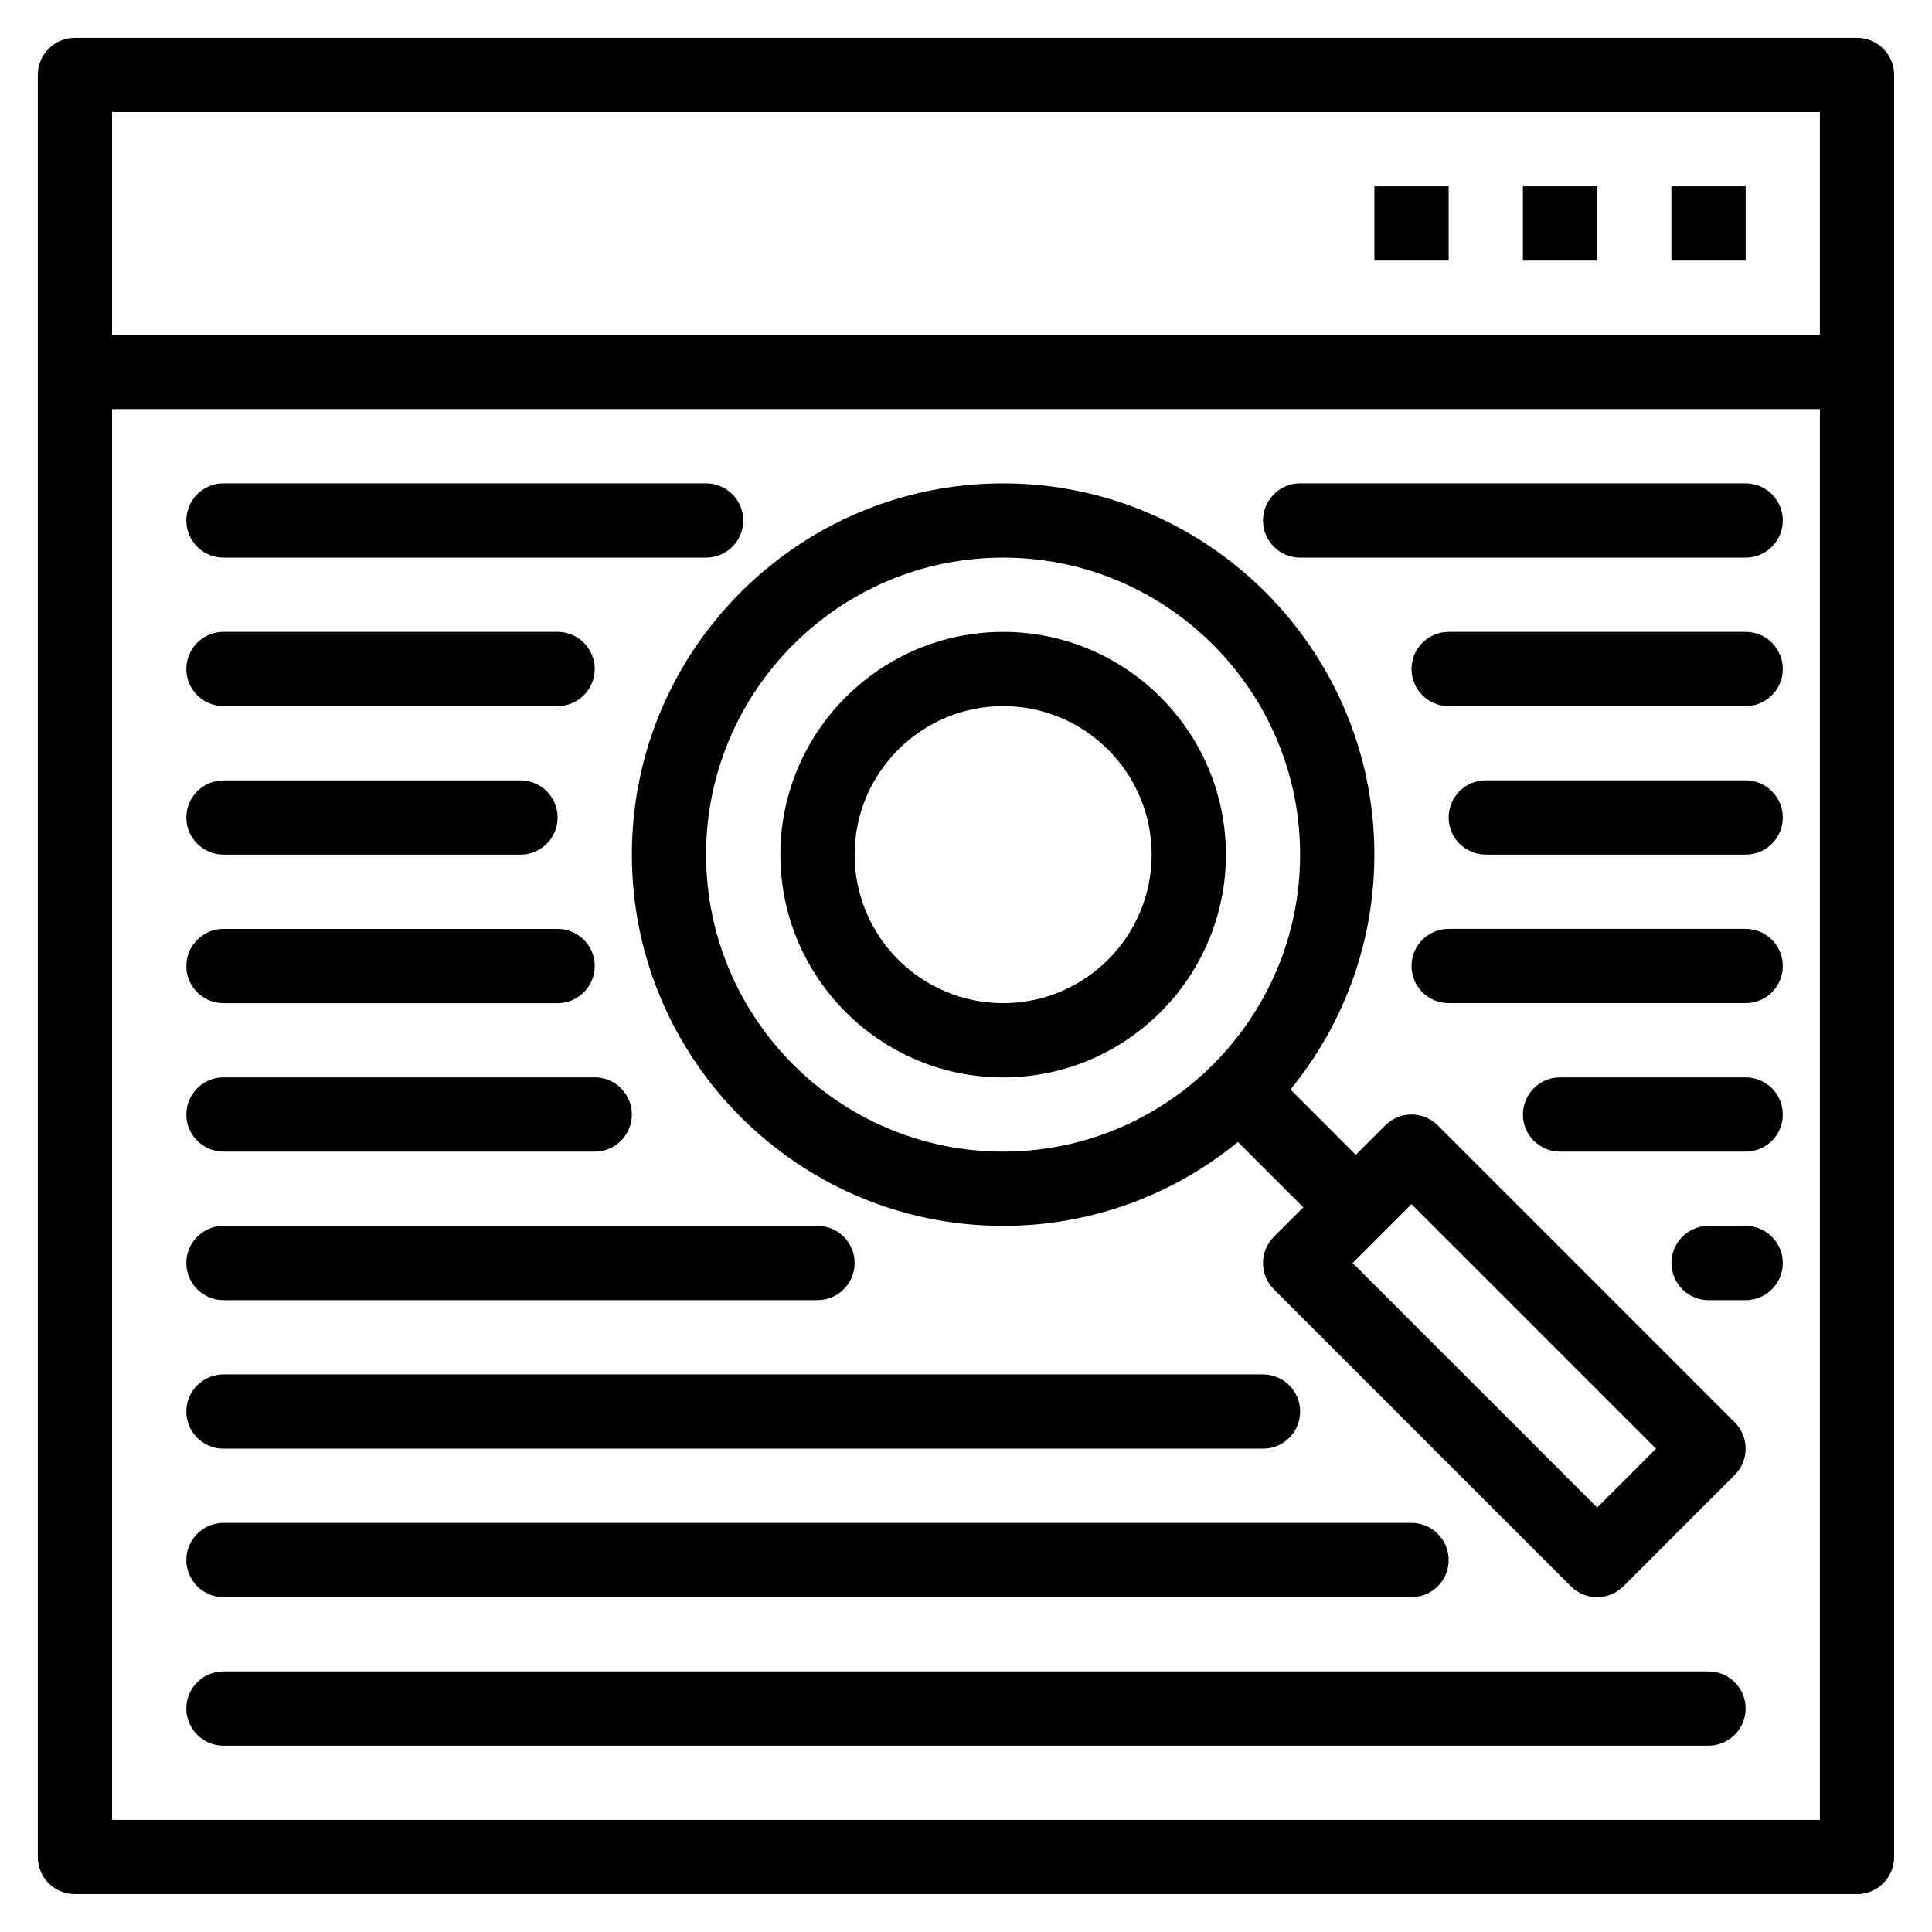
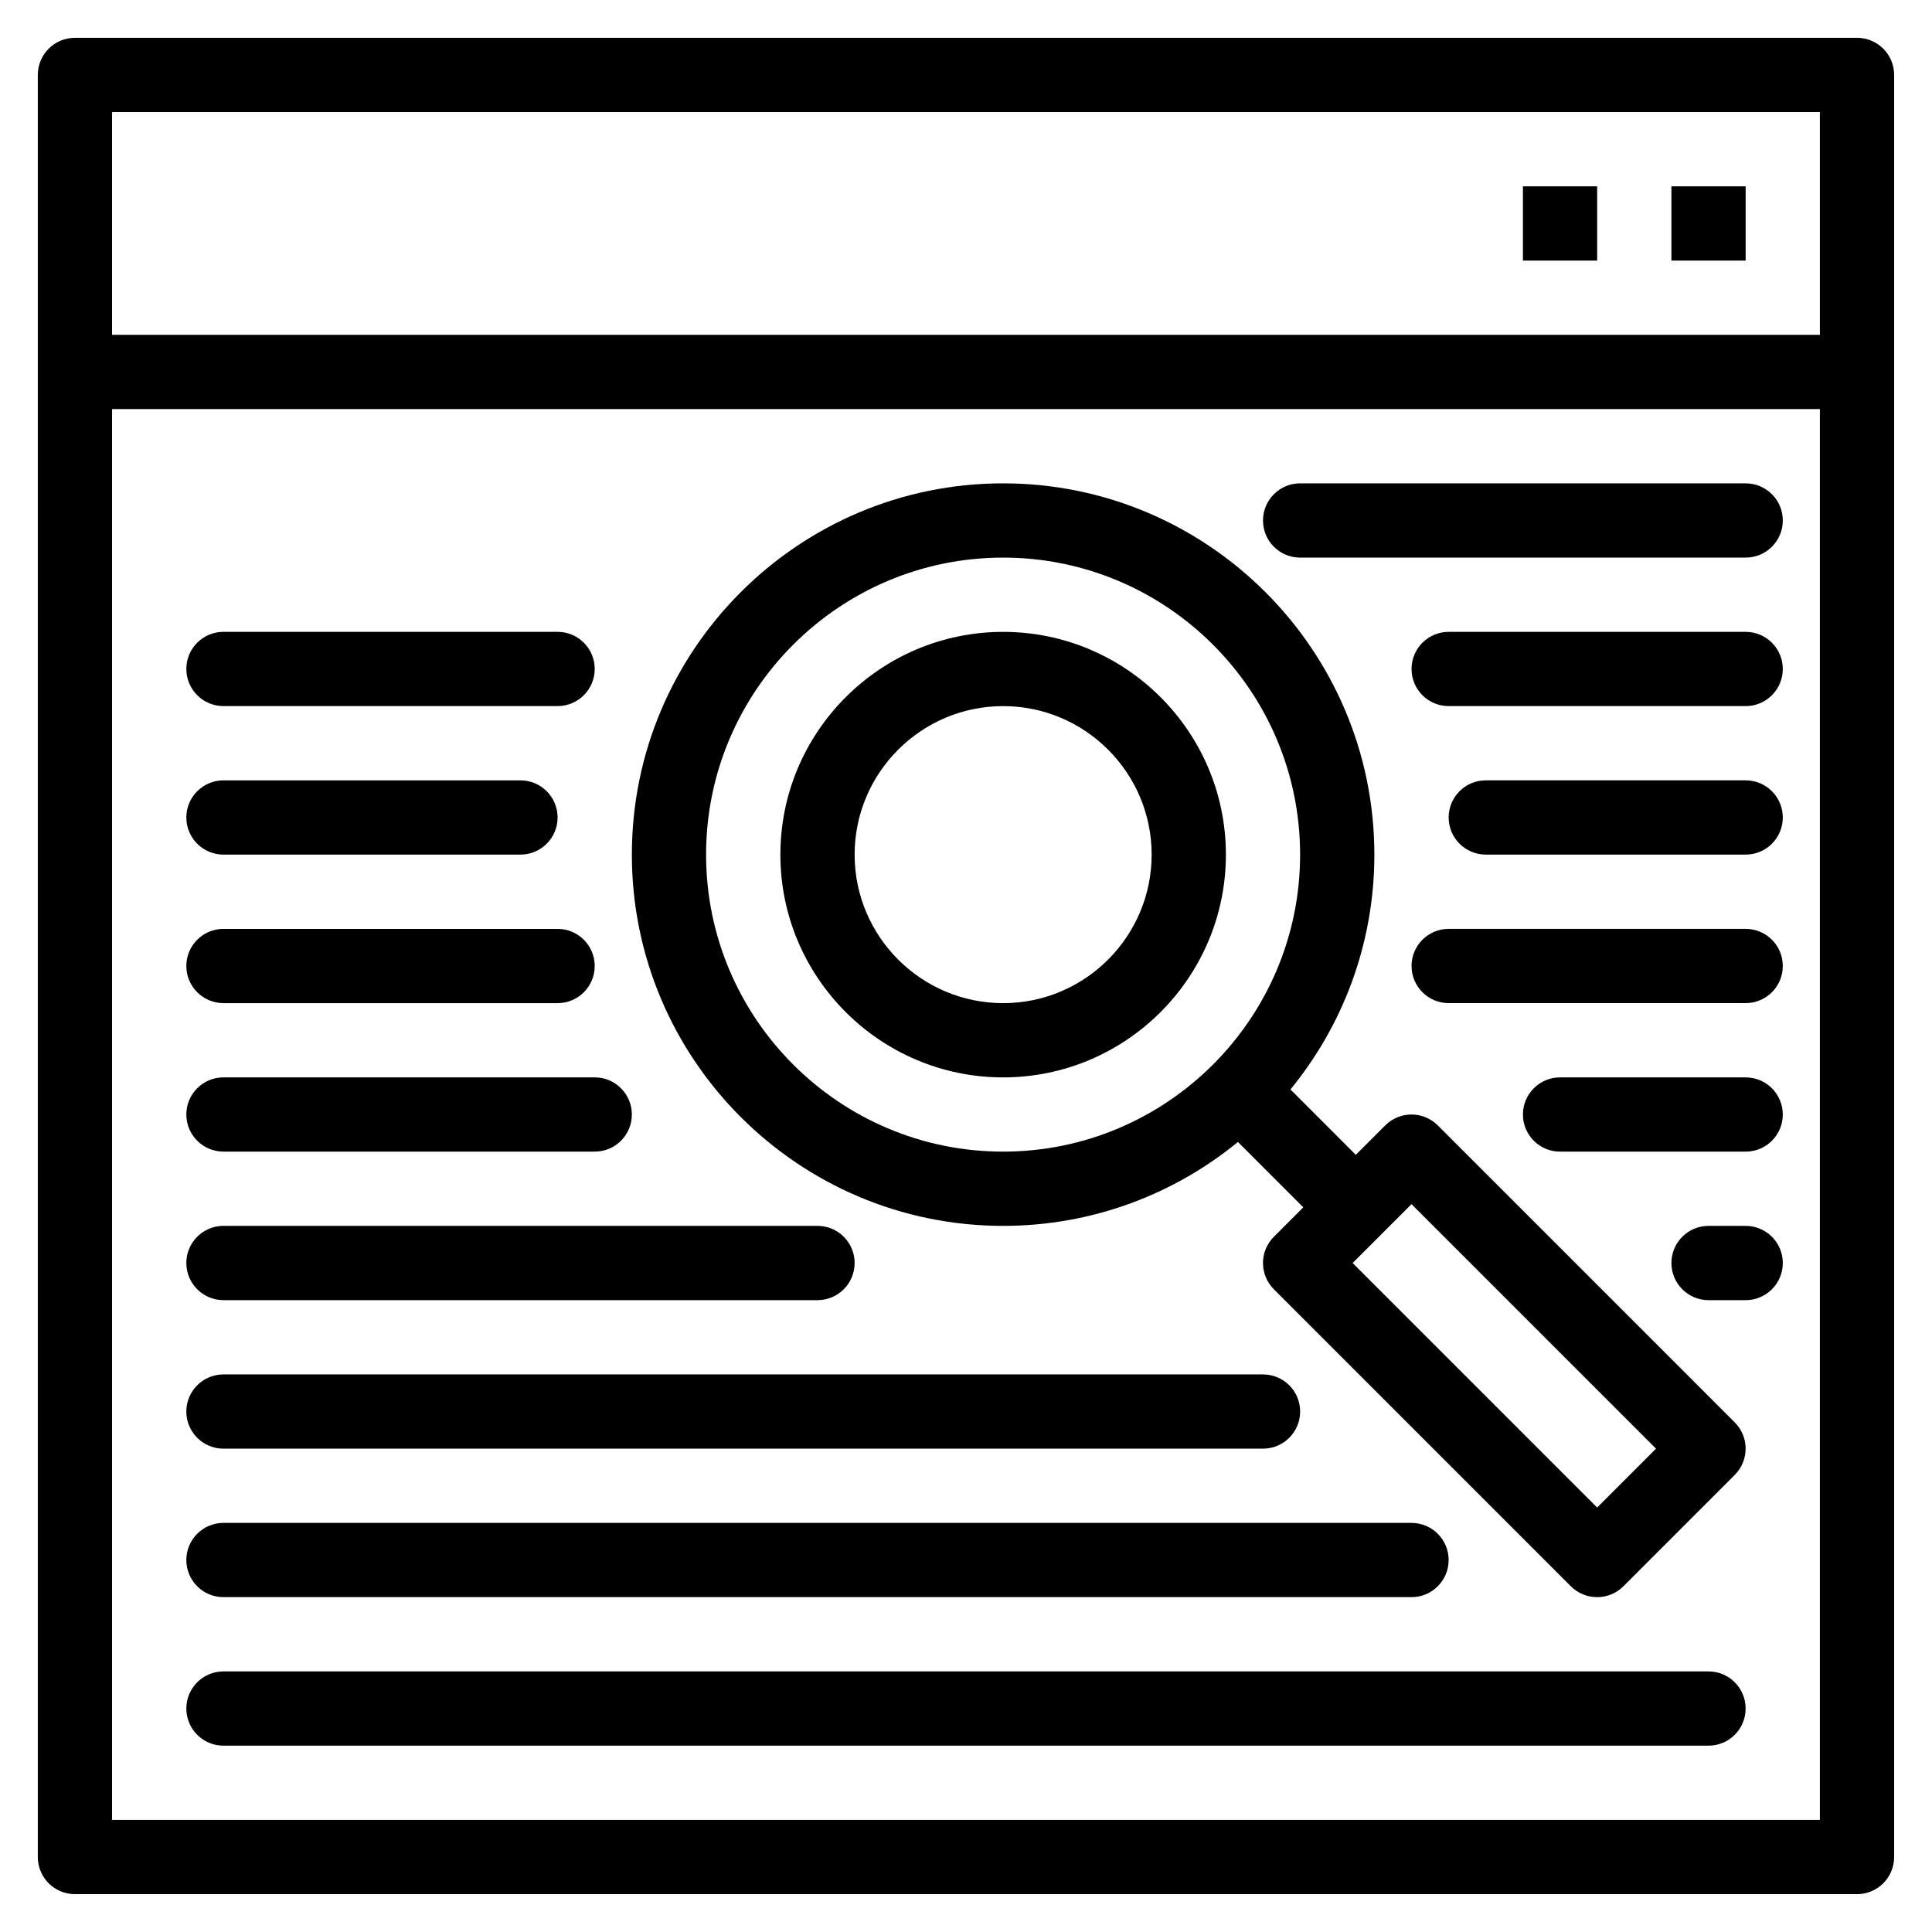
<svg xmlns="http://www.w3.org/2000/svg" fill="#000000" width="800px" height="800px" version="1.1" viewBox="144 144 512 512">
  <g>
    <path d="m636.13 154.02h-472.27c-5.438 0-9.84 4.406-9.84 9.84v472.27c0 5.434 4.402 9.84 9.84 9.84h472.27c5.434 0 9.836-4.406 9.836-9.84v-472.27c0.004-5.434-4.398-9.84-9.836-9.84zm-462.43 19.68h452.59v59.035h-452.59zm452.59 452.59h-452.59v-373.88h452.59z" />
    <path d="m586.94 193.38h19.676v19.676h-19.676z" />
    <path d="m547.59 193.38h19.676v19.676h-19.676z" />
-     <path d="m508.23 193.38h19.68v19.676h-19.68z" />
    <path d="m311.45 370.48c0 54.254 44.137 98.391 98.383 98.391 23.594 0 45.266-8.348 62.234-22.238l17.324 17.324-7.805 7.801c-3.84 3.844-3.84 10.07 0 13.914l78.711 78.715c3.844 3.836 10.07 3.836 13.918 0l29.512-29.52c3.844-3.844 3.844-10.07 0-13.918l-78.707-78.711c-3.844-3.84-10.07-3.84-13.914 0l-7.805 7.805-17.32-17.324c13.895-16.965 22.238-38.645 22.238-62.234 0-54.25-44.137-98.391-98.387-98.391-54.25-0.004-98.383 44.137-98.383 98.387zm271.41 157.43-15.602 15.602-64.797-64.797 15.602-15.602zm-173.03-236.14c43.402 0 78.711 35.312 78.711 78.711 0 43.406-35.309 78.711-78.711 78.711-43.398 0-78.711-35.309-78.711-78.711 0-43.398 35.312-78.711 78.711-78.711z" />
    <path d="m409.84 429.52c32.555 0 59.035-26.48 59.035-59.035 0-32.551-26.48-59.031-59.035-59.031-32.551 0-59.031 26.48-59.031 59.031 0 32.555 26.48 59.035 59.031 59.035zm0-98.391c21.699 0 39.359 17.652 39.359 39.355 0 21.707-17.656 39.359-39.359 39.359-21.699 0-39.355-17.652-39.355-39.359 0-21.699 17.656-39.355 39.355-39.355z" />
-     <path d="m203.22 291.77h127.9c5.438 0 9.84-4.402 9.84-9.836s-4.402-9.84-9.84-9.84l-127.9-0.004c-5.434 0-9.84 4.406-9.84 9.84 0 5.438 4.406 9.84 9.84 9.84z" />
    <path d="m203.22 331.12h88.547c5.434 0 9.84-4.406 9.84-9.84s-4.406-9.836-9.84-9.836h-88.547c-5.434 0-9.84 4.402-9.84 9.836 0 5.438 4.406 9.84 9.84 9.84z" />
    <path d="m203.22 370.48h78.707c5.438 0 9.84-4.406 9.84-9.836 0-5.434-4.402-9.84-9.84-9.84h-78.707c-5.434 0-9.84 4.406-9.84 9.84 0 5.43 4.406 9.836 9.84 9.836z" />
    <path d="m203.22 409.84h88.547c5.434 0 9.84-4.406 9.84-9.84s-4.406-9.836-9.84-9.836h-88.547c-5.434 0-9.84 4.402-9.84 9.836s4.406 9.84 9.84 9.84z" />
    <path d="m203.22 449.19h98.391c5.43 0 9.84-4.406 9.84-9.836 0-5.434-4.41-9.84-9.84-9.84h-98.391c-5.434 0-9.84 4.406-9.84 9.84 0 5.434 4.406 9.836 9.84 9.836z" />
    <path d="m203.22 488.55h157.43c5.43 0 9.836-4.406 9.836-9.844 0-5.434-4.406-9.84-9.836-9.84h-157.43c-5.434 0-9.84 4.406-9.84 9.84 0 5.434 4.406 9.844 9.84 9.844z" />
    <path d="m488.55 291.77h118.07c5.434 0 9.84-4.402 9.84-9.836s-4.406-9.84-9.84-9.84l-118.07-0.004c-5.434 0-9.84 4.406-9.84 9.84-0.004 5.438 4.402 9.84 9.84 9.84z" />
    <path d="m606.62 311.45h-78.711c-5.43 0-9.836 4.402-9.836 9.836s4.406 9.84 9.836 9.84h78.711c5.434 0 9.84-4.406 9.84-9.84s-4.406-9.836-9.84-9.836z" />
    <path d="m606.62 350.8h-68.871c-5.434 0-9.84 4.406-9.84 9.84 0 5.43 4.406 9.836 9.84 9.836h68.871c5.434 0 9.84-4.406 9.84-9.836 0-5.434-4.406-9.84-9.84-9.84z" />
    <path d="m606.62 390.16h-78.711c-5.43 0-9.836 4.402-9.836 9.836s4.406 9.84 9.836 9.84h78.711c5.434 0 9.84-4.406 9.84-9.84 0-5.438-4.406-9.836-9.84-9.836z" />
    <path d="m606.62 429.52h-49.191c-5.434 0-9.836 4.406-9.836 9.84 0 5.434 4.402 9.836 9.836 9.836h49.191c5.434 0 9.84-4.406 9.84-9.836 0-5.43-4.406-9.84-9.84-9.84z" />
    <path d="m606.62 468.87h-9.84c-5.434 0-9.836 4.406-9.836 9.84 0 5.434 4.406 9.844 9.836 9.844h9.84c5.434 0 9.84-4.406 9.84-9.844 0-5.434-4.406-9.84-9.84-9.84z" />
    <path d="m203.22 527.91h275.49c5.434 0 9.84-4.406 9.84-9.84 0-5.43-4.406-9.836-9.84-9.836h-275.49c-5.434 0-9.84 4.406-9.84 9.836 0 5.434 4.406 9.84 9.84 9.84z" />
    <path d="m203.22 567.26h314.85c5.434 0 9.836-4.406 9.836-9.836 0-5.434-4.402-9.84-9.836-9.84h-314.85c-5.434 0-9.84 4.406-9.84 9.84 0 5.43 4.406 9.836 9.84 9.836z" />
    <path d="m203.22 606.62h393.55c5.434 0 9.84-4.406 9.84-9.84s-4.406-9.84-9.84-9.84h-393.55c-5.434 0-9.84 4.406-9.84 9.84 0 5.438 4.406 9.84 9.84 9.84z" />
  </g>
</svg>